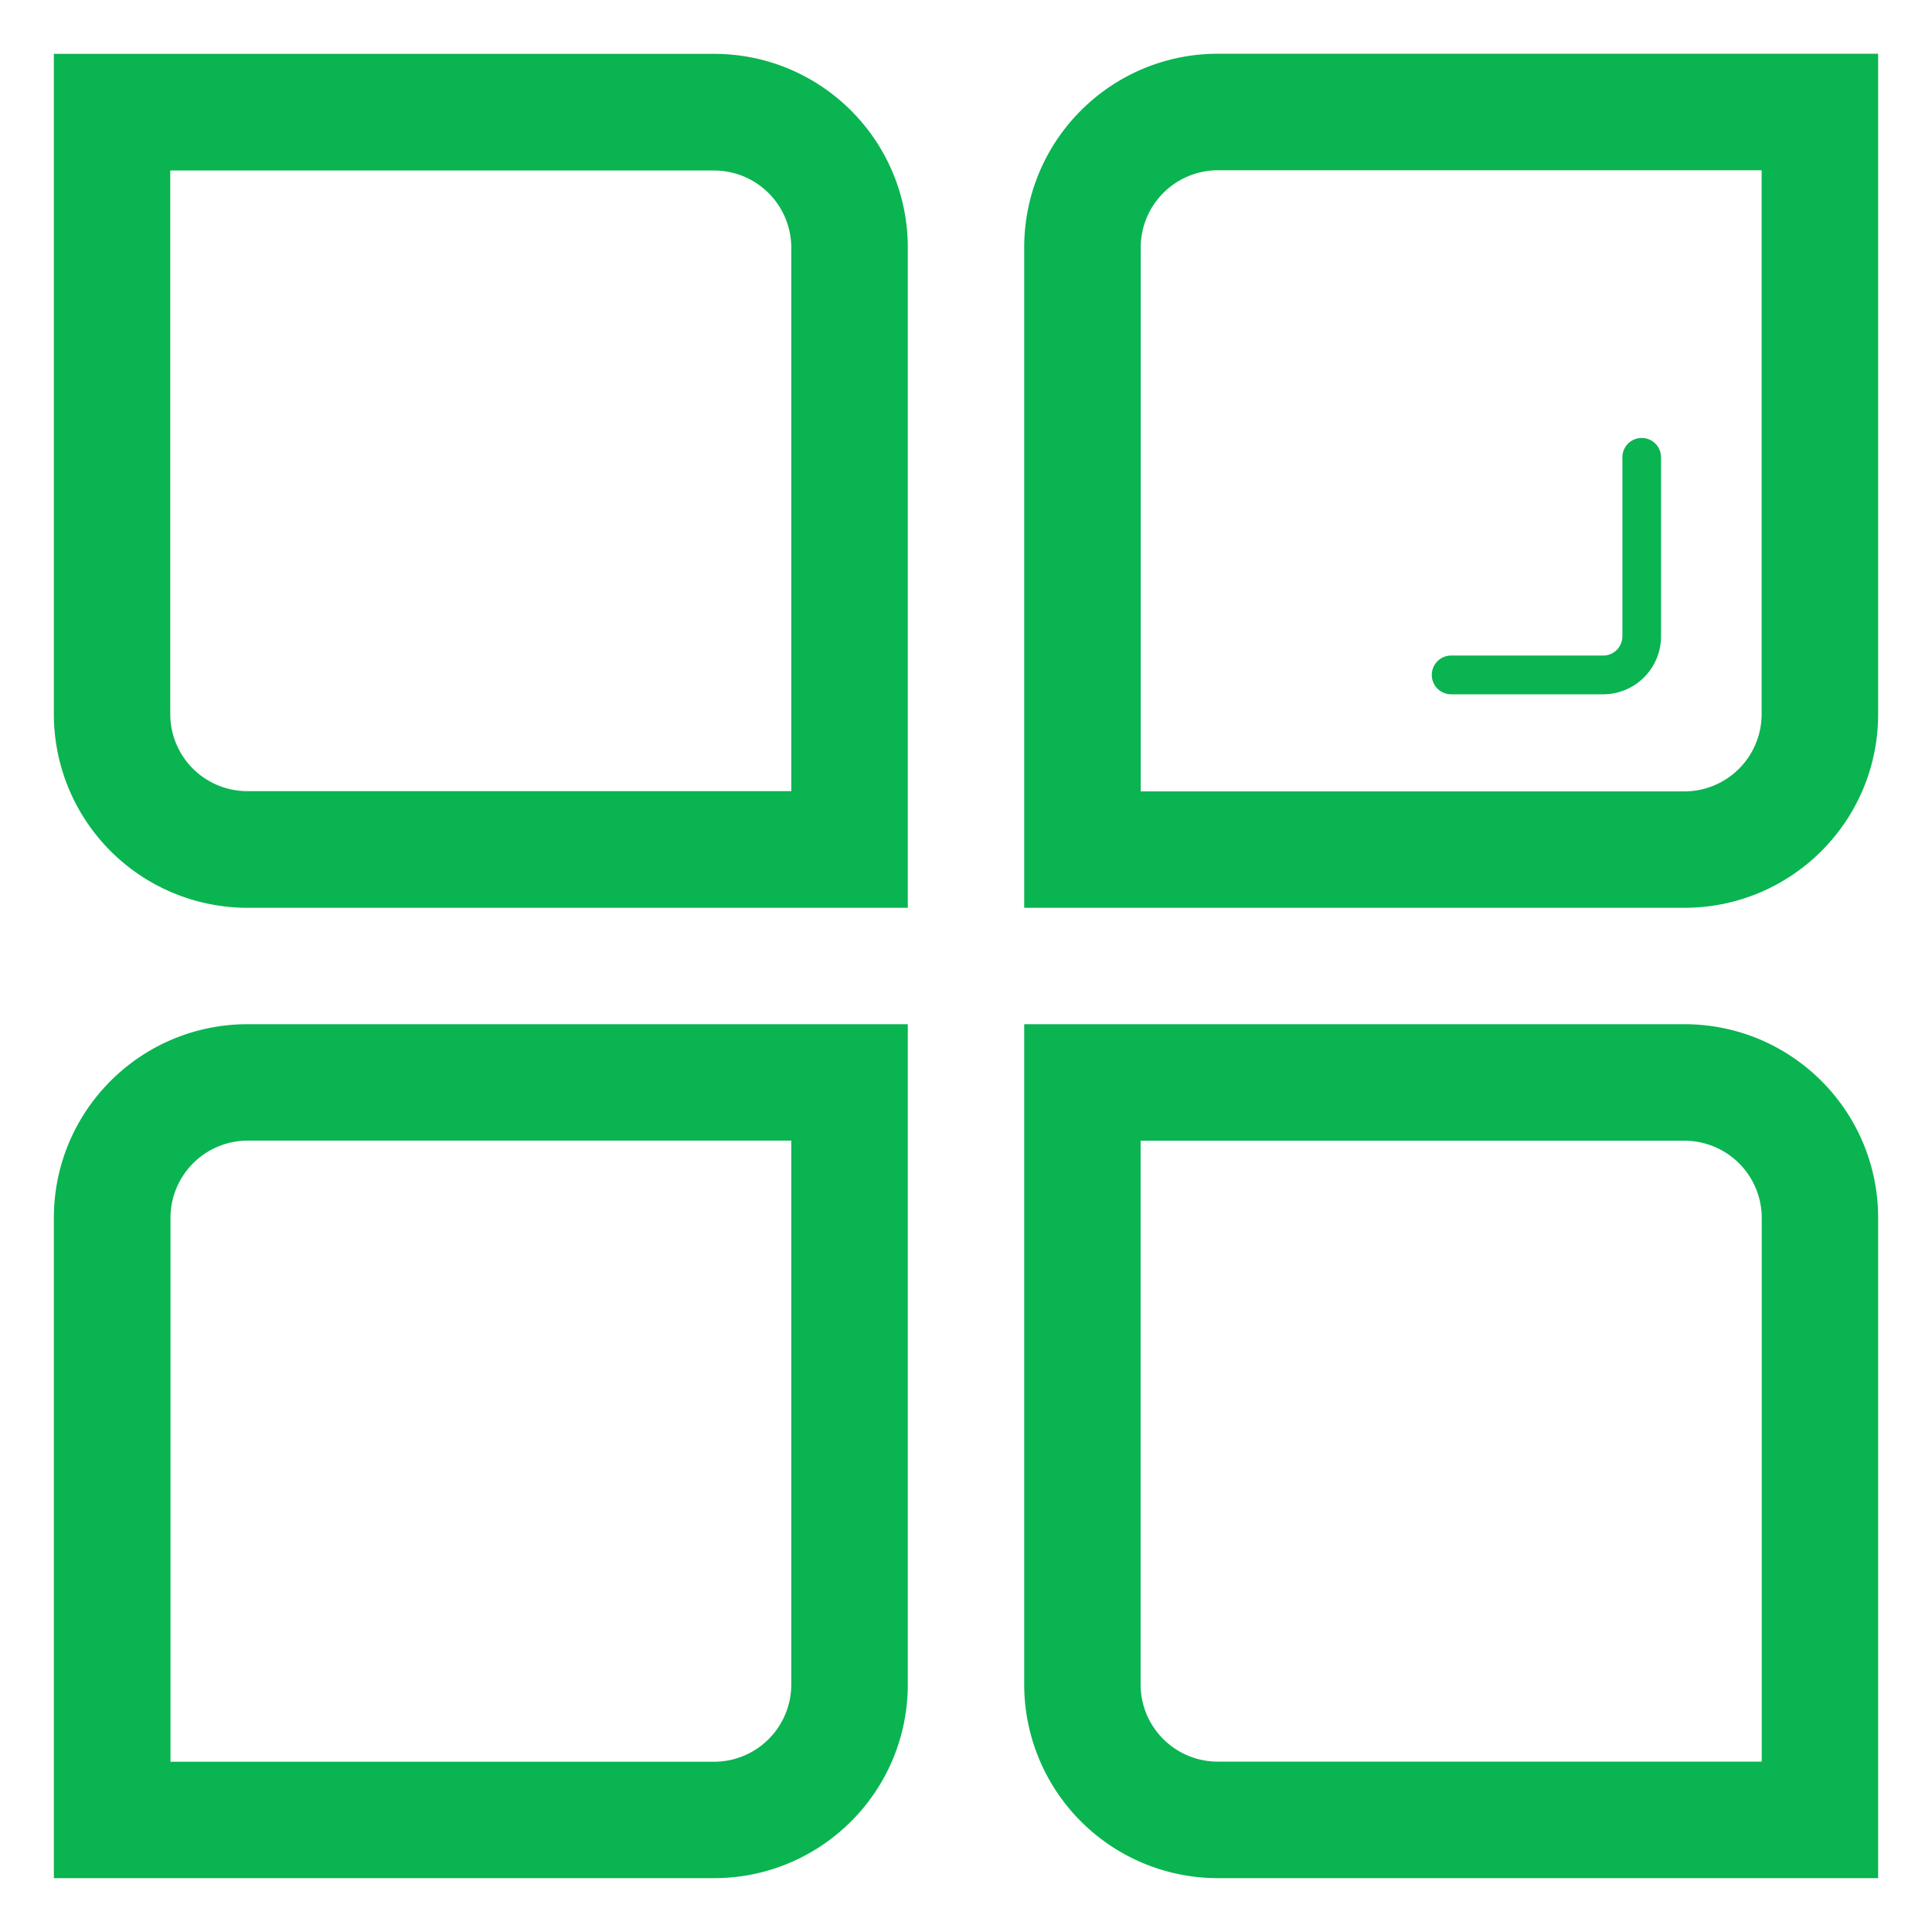
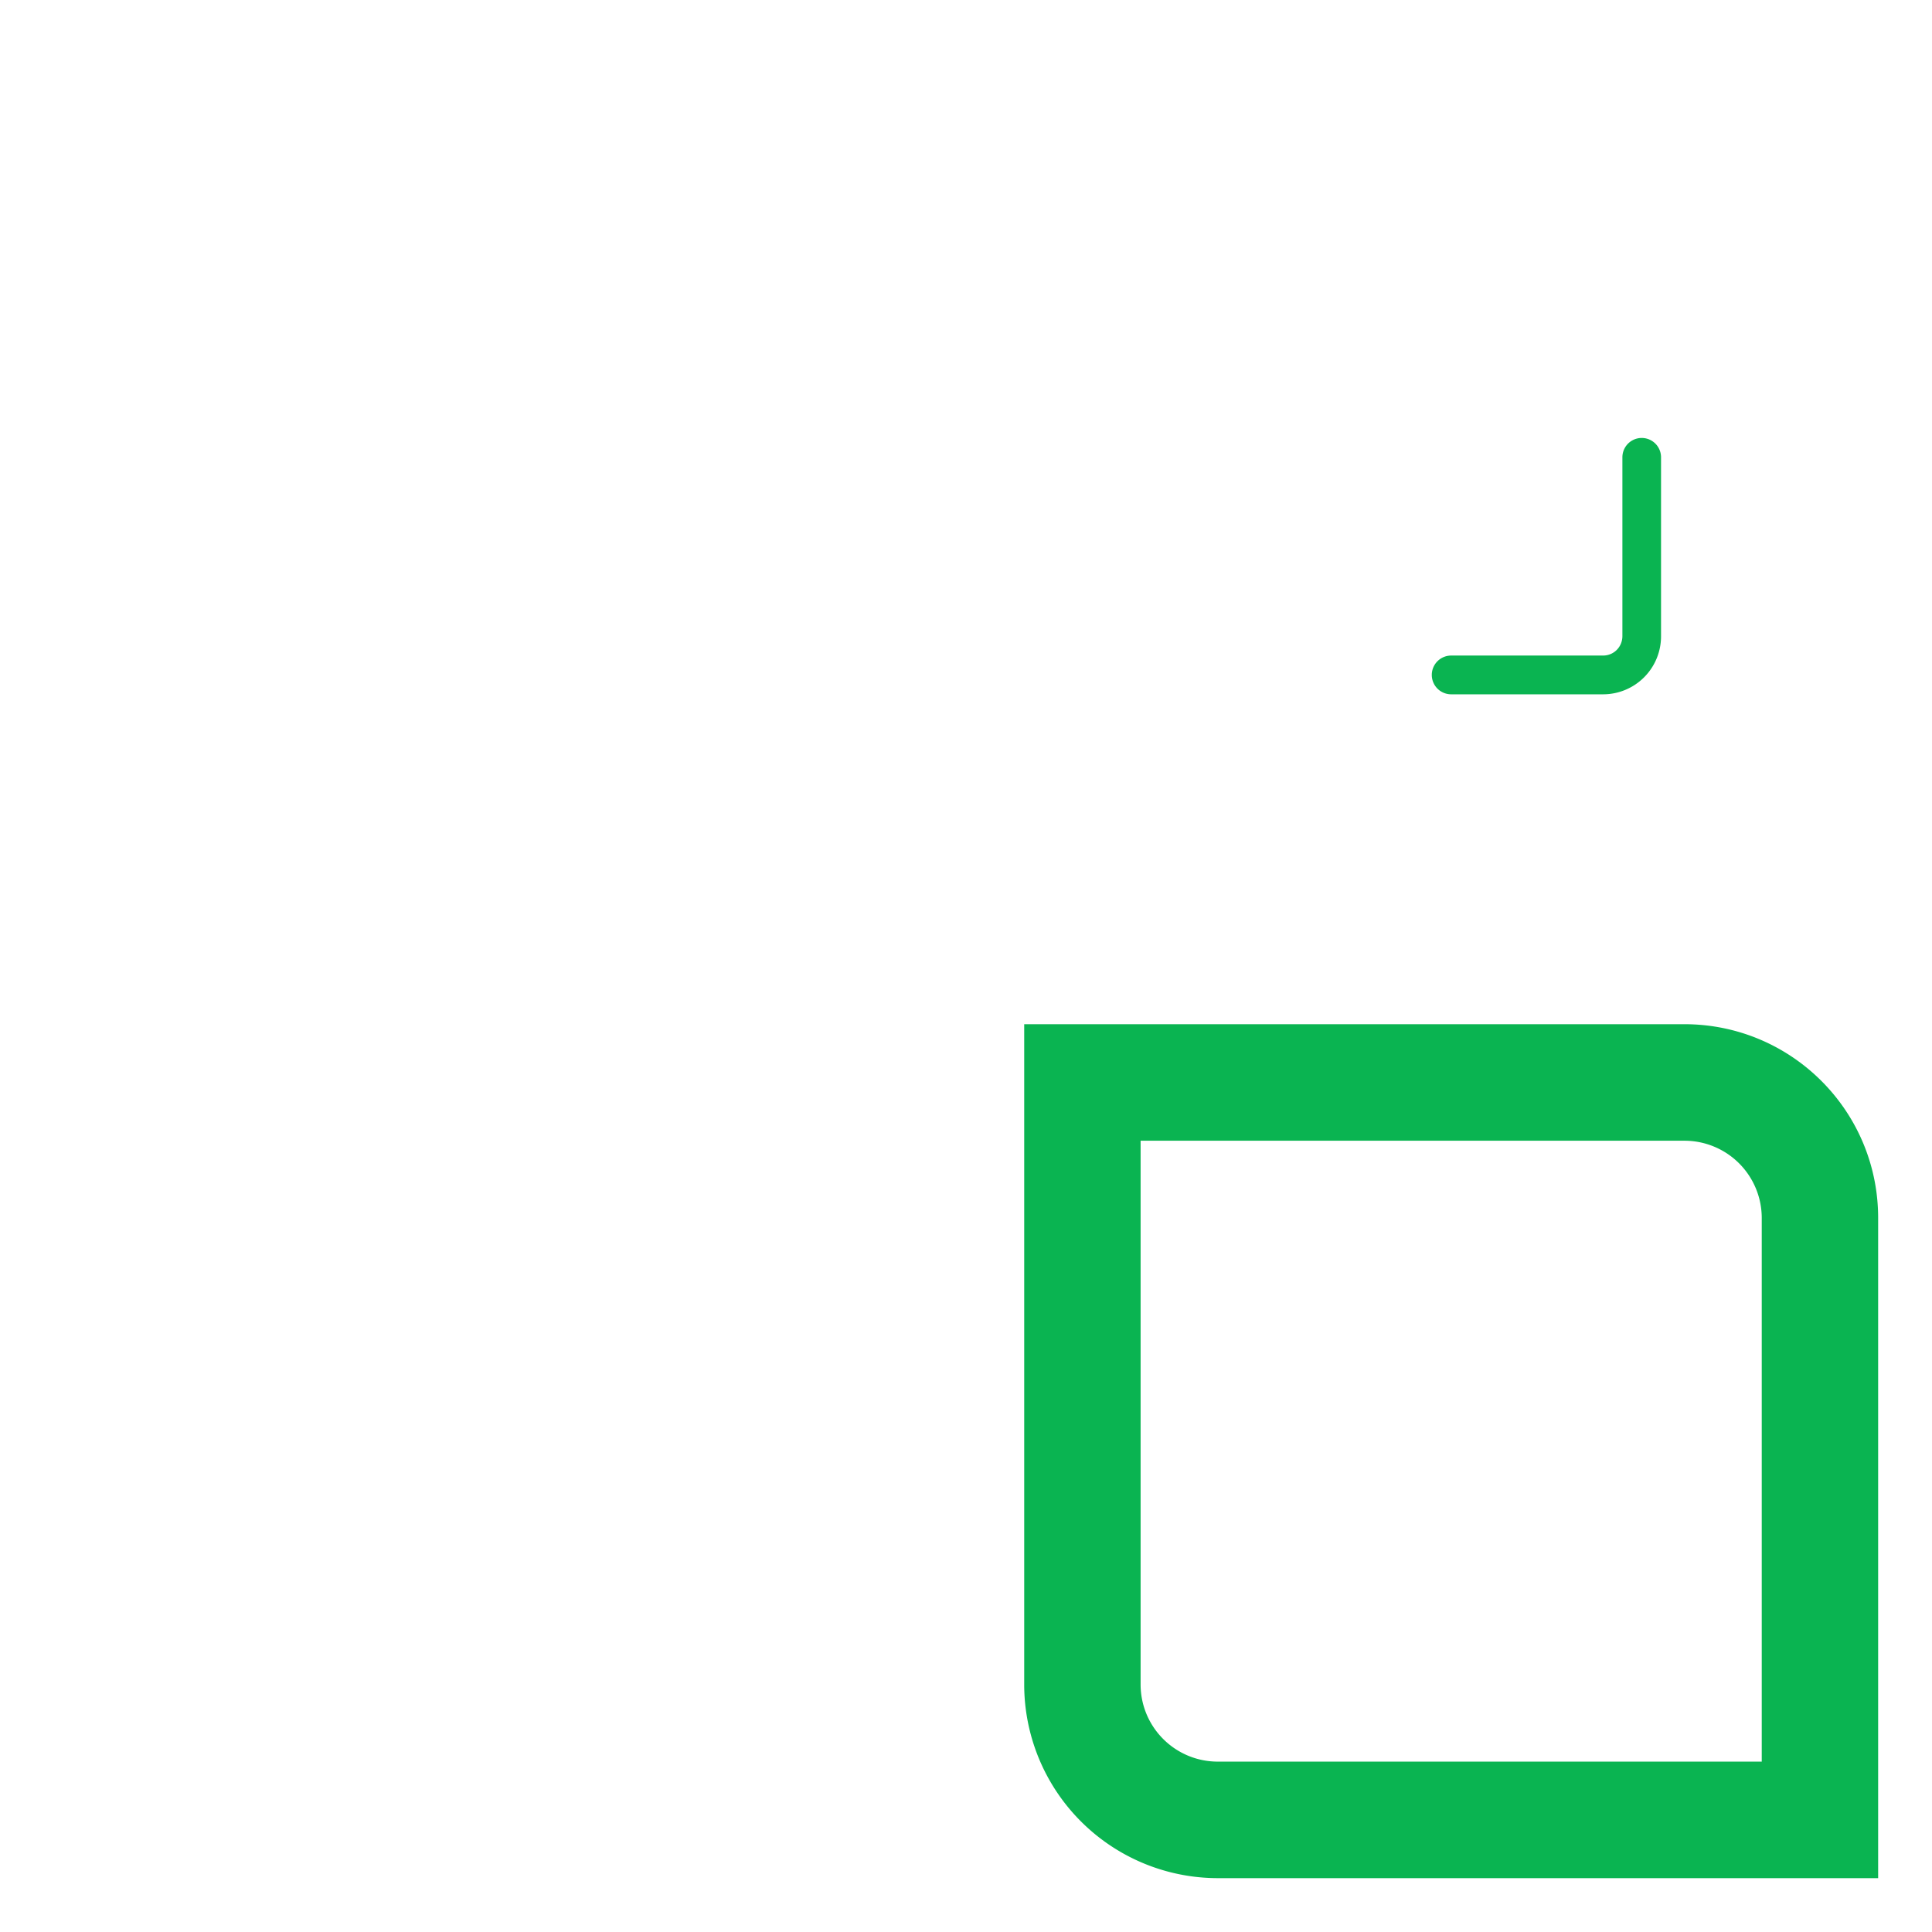
<svg xmlns="http://www.w3.org/2000/svg" t="1613720352623" class="icon" viewBox="0 0 1024 1024" version="1.1" p-id="13937" width="50" height="50">
  <defs>
    <style type="text/css" />
  </defs>
-   <path d="M419.456 419.456h61.696l-61.696 61.696v-61.696zM90.24 90.24v288.128c0 22.72 18.304 40.96 40.96 40.96h288.192V131.328a40.96 40.96 0 0 0-40.96-40.96H90.24zM28.544 28.544h349.888c56.704 0 102.72 45.888 102.72 102.72v349.888H131.2A102.656 102.656 0 0 1 28.544 378.432V28.544zM90.24 933.76h288.192a40.96 40.96 0 0 0 40.96-41.024V604.544H131.328a40.96 40.96 0 0 0-40.96 40.96v288.192z m-61.696 61.696v-349.888c0-56.832 46.016-102.72 102.72-102.72h349.888v349.888c0 56.832-46.016 102.72-102.72 102.72H28.544zM933.76 90.24h-288.192a40.96 40.96 0 0 0-40.96 41.024v288.192h288.128a40.96 40.96 0 0 0 40.96-40.96V90.24z m61.696-61.696v349.888c0 56.832-46.016 102.72-102.72 102.72H542.848V131.2c0-56.832 46.016-102.72 102.72-102.72h349.888z" p-id="13938" fill="#0ab451" />
  <path d="M769.152 368h80.512a30.72 30.72 0 0 0 30.72-30.912v-94.72a10.24 10.24 0 1 0-20.48 0v94.72c0 5.824-4.544 10.368-10.24 10.368h-80.512a10.24 10.24 0 1 0 0 20.544zM933.76 933.76v-288.192a40.96 40.96 0 0 0-41.024-40.96H604.544v288.128c0 22.656 18.304 40.96 40.96 40.96h288.192z m61.696 61.696h-349.888a102.656 102.656 0 0 1-102.72-102.72V542.848h349.888c56.704 0 102.72 45.888 102.72 102.72v349.888z" p-id="13939" fill="#0ab451" />
</svg>